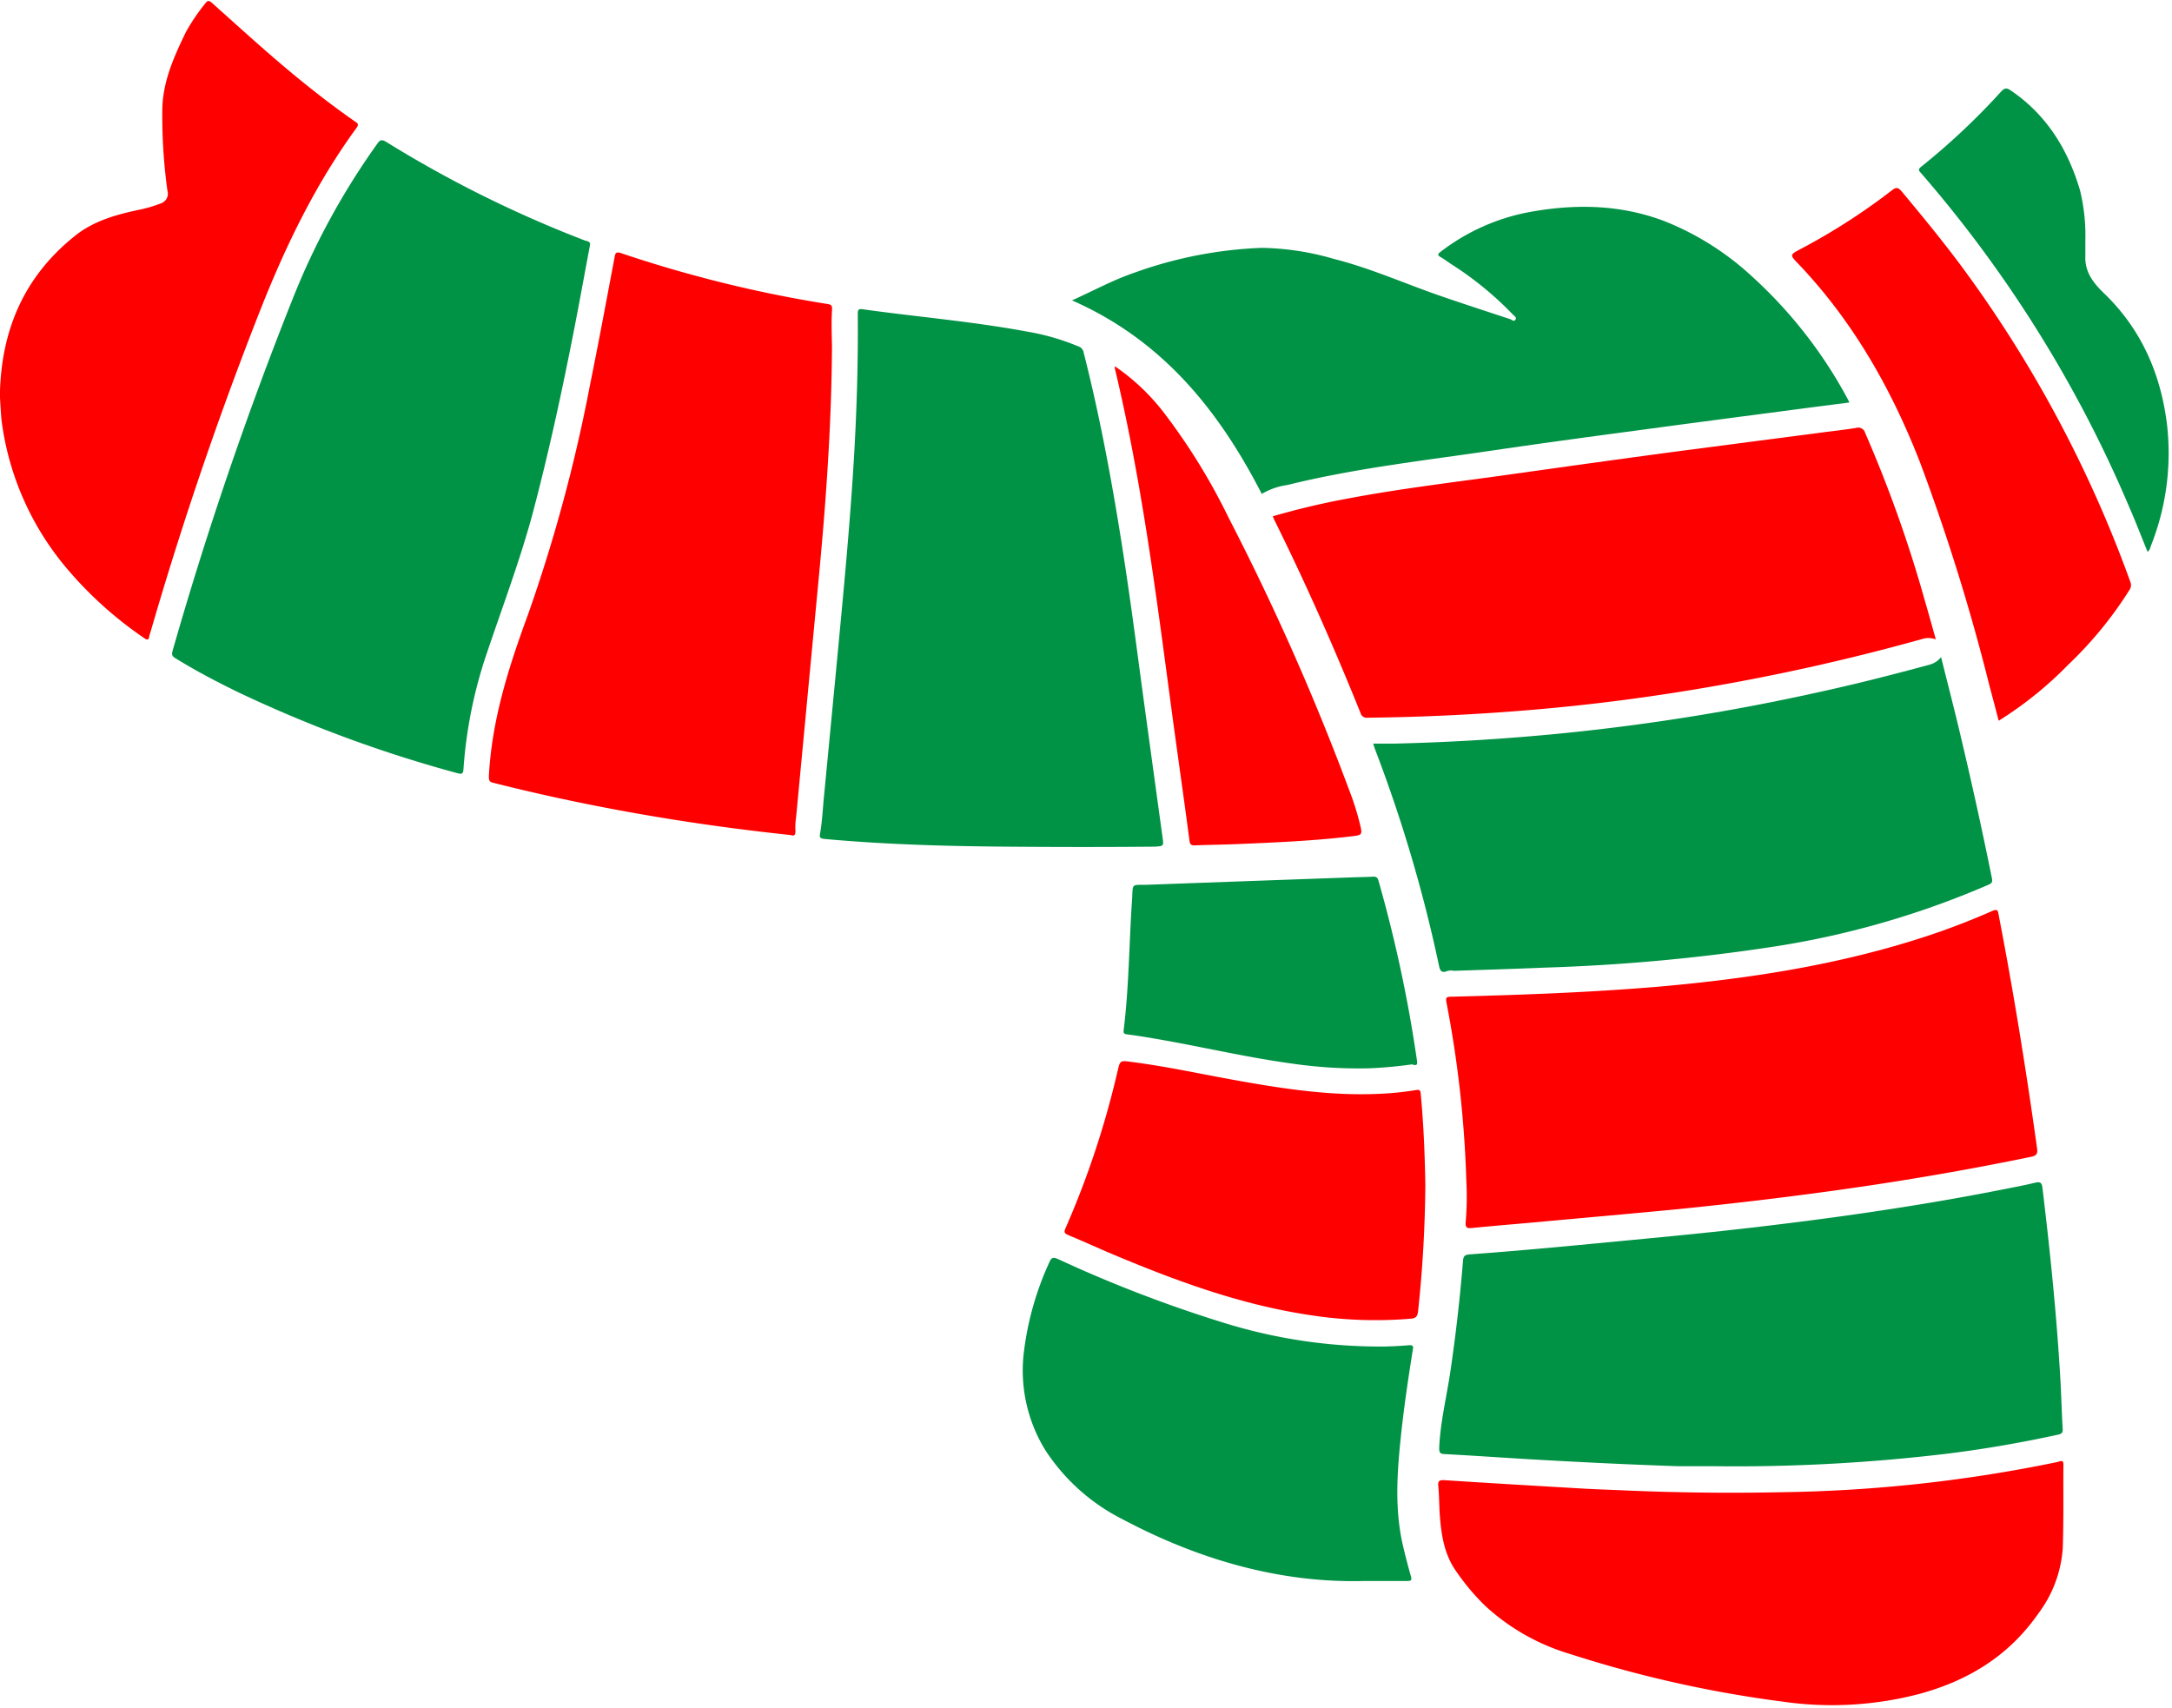
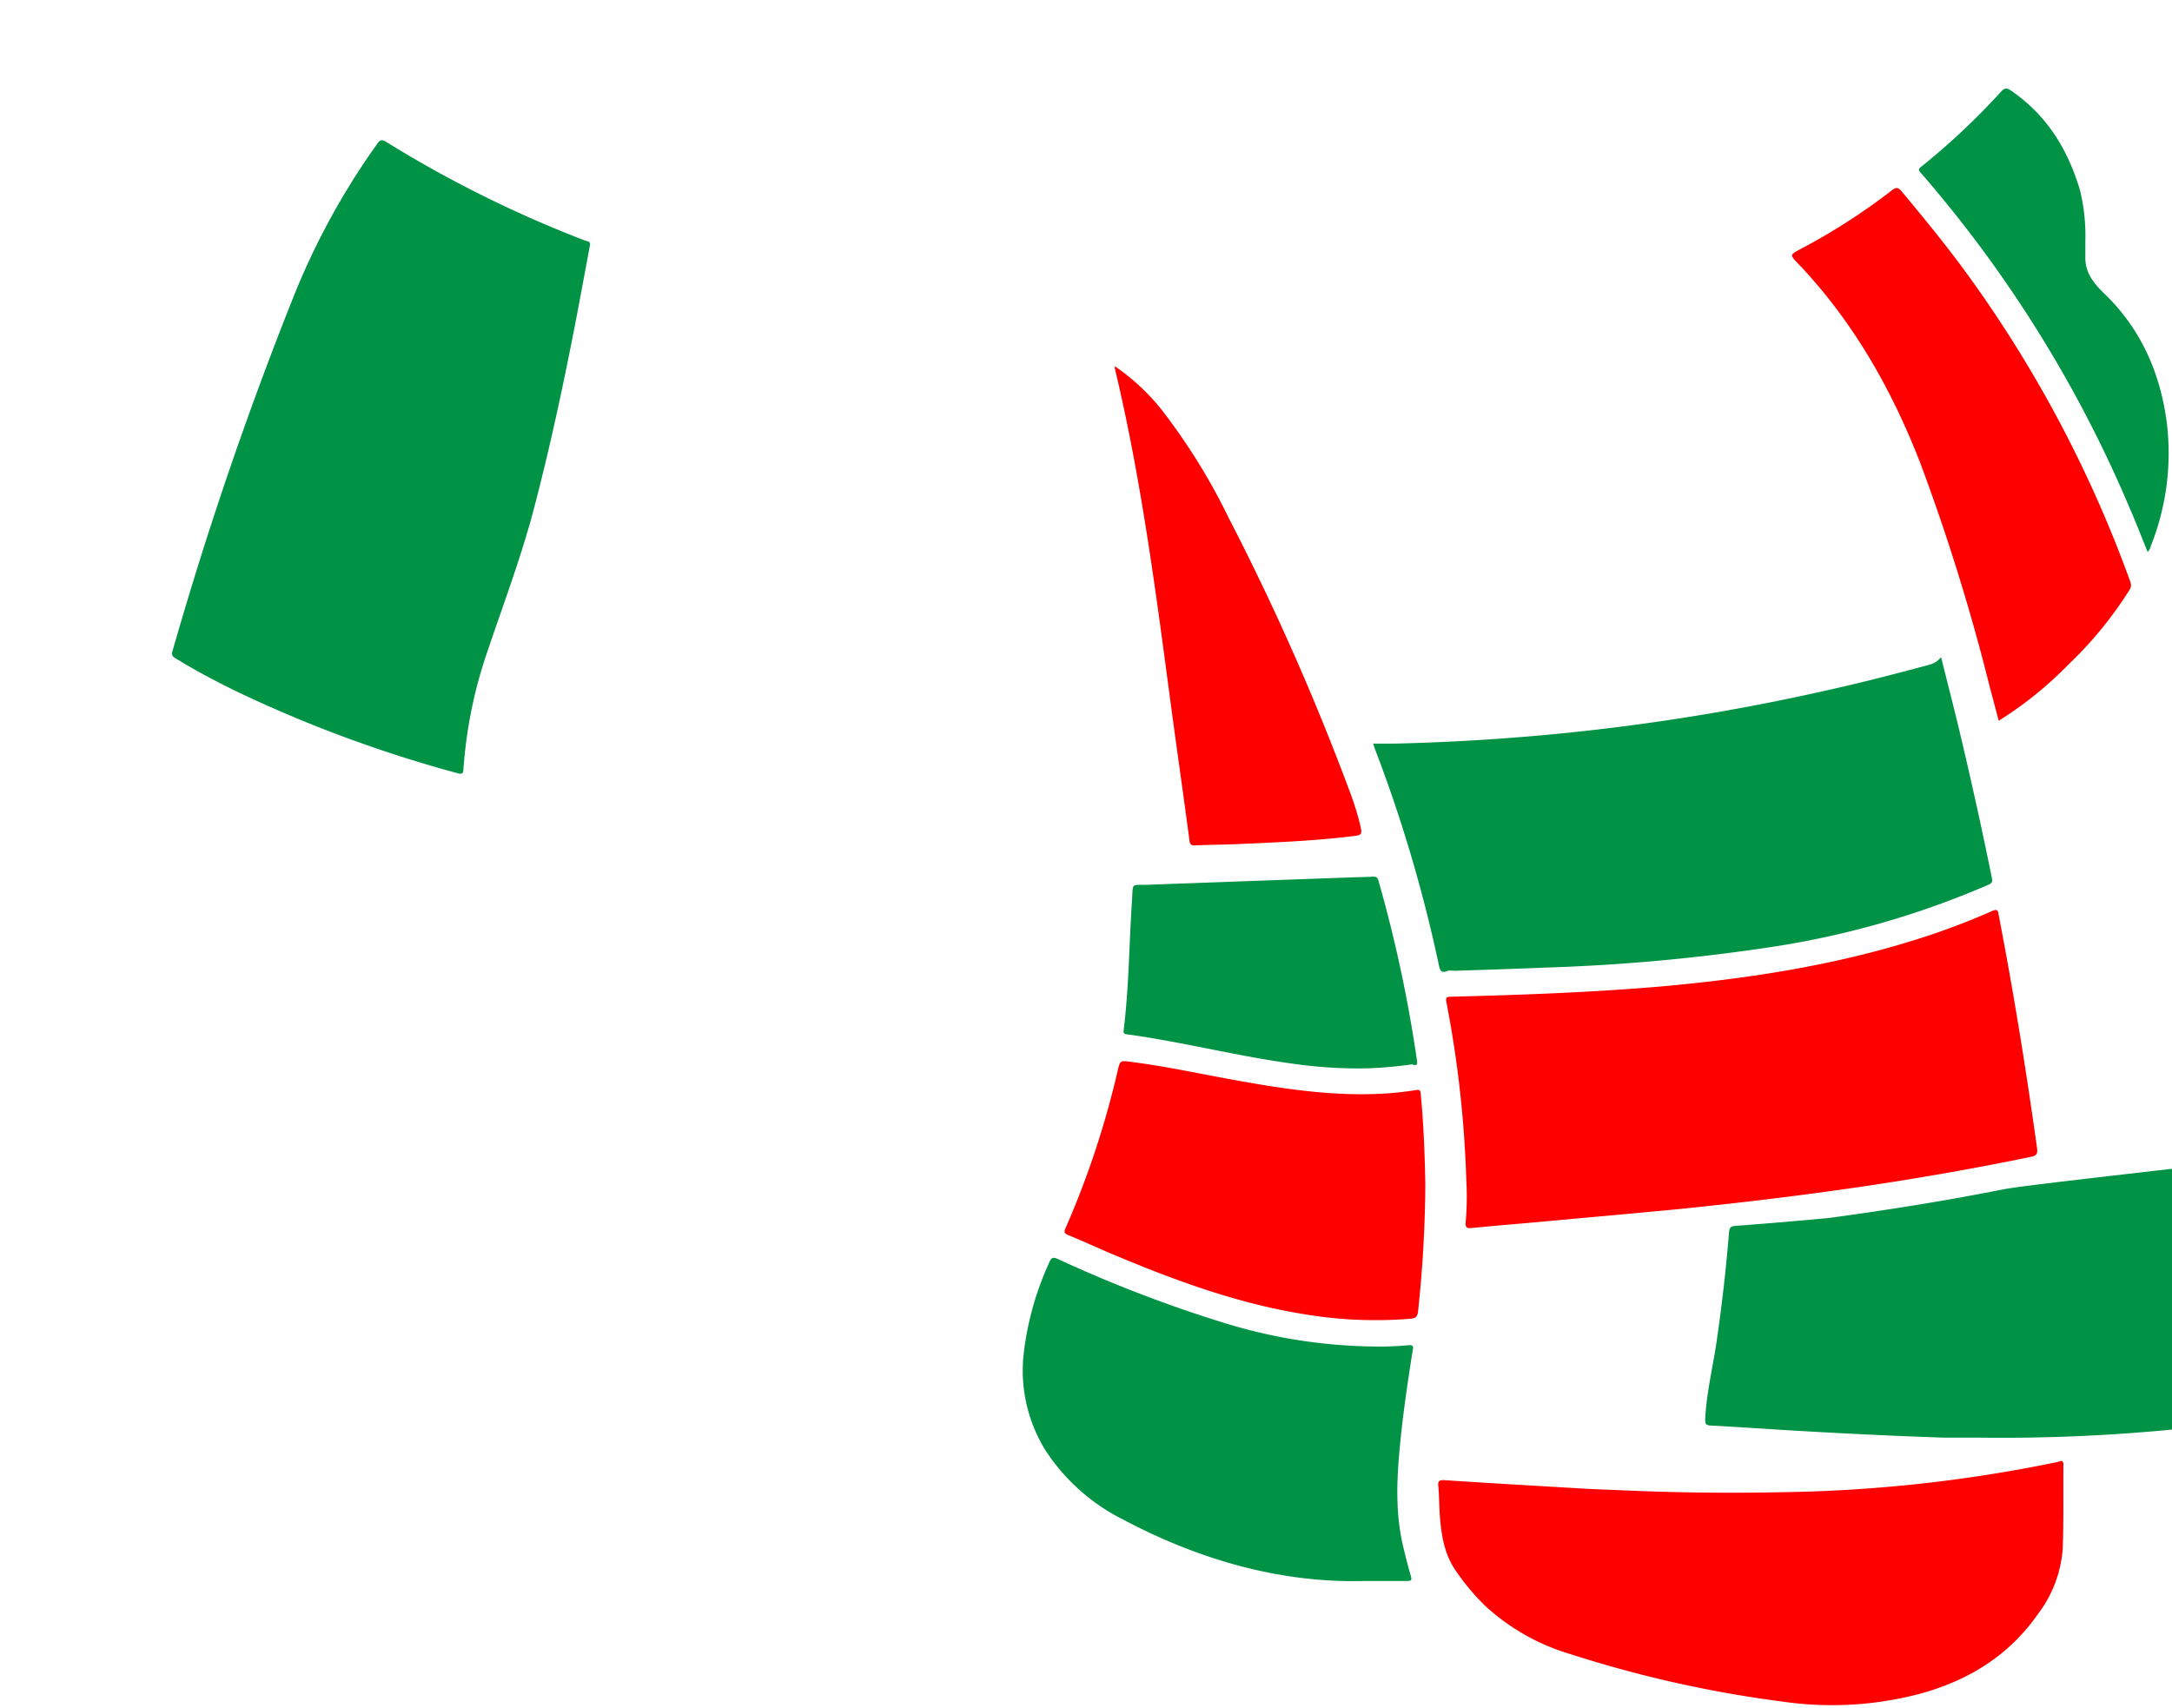
<svg xmlns="http://www.w3.org/2000/svg" data-name="Layer 1" height="266.3" preserveAspectRatio="xMidYMid meet" version="1.0" viewBox="22.9 93.0 338.6 266.3" width="338.6" zoomAndPan="magnify">
  <g id="change1_1">
-     <path d="M78.49,112.92c.42-.58.12-.75-.28-1-3.35-2.33-6.56-4.83-9.7-7.43-4.29-3.55-8.39-7.31-12.52-11-.45-.4-.69-.51-1.1.06a30.46,30.46,0,0,0-3,4.43c-1.81,3.73-3.52,7.49-3.68,11.74a84.94,84.94,0,0,0,.79,13,1.6,1.6,0,0,1-1.06,2,20.47,20.47,0,0,1-3.44,1c-3.59.76-7.11,1.76-10,4.12-7.82,6.29-11.45,14.6-11.62,24.82.05.88.11,2,.2,3.2.05.71.16,1.42.27,2.12a44.49,44.49,0,0,0,9.73,21.36,59.78,59.78,0,0,0,12.33,11.16c.46.32.67.27.76-.29a3.92,3.92,0,0,1,.16-.56Q53.78,165.93,63.61,141C67.54,131.11,72.17,121.57,78.49,112.92Z" fill="#f00" />
-   </g>
+     </g>
  <g id="change1_2">
-     <path d="M286.62,200.56a334.39,334.39,0,0,0,35.94-7.94,3.23,3.23,0,0,1,2.12.06c-.59-2.1-1.11-4-1.68-5.93a201.5,201.5,0,0,0-9.34-26.27,1.1,1.1,0,0,0-1.39-.77c-1.79.29-3.59.49-5.38.72-7.66,1-15.33,2-23,3q-12.36,1.67-24.69,3.41c-8.73,1.24-17.51,2.24-26.18,3.88a119,119,0,0,0-11.7,2.77c.08.19.13.34.2.49,4.9,9.87,9.35,19.94,13.47,30.16a1,1,0,0,0,1.12.75q11-.12,22-.94Q272.46,202.9,286.62,200.56Z" fill="#f00" />
-   </g>
+     </g>
  <g id="change2_1">
    <path d="M112.53,143.7c.8-4.12,1.55-8.26,2.32-12.36.2-.74-.4-.71-.78-.85a183.88,183.88,0,0,1-30.95-15.36c-.7-.43-1-.33-1.41.29a113.05,113.05,0,0,0-13.23,24.29,577.74,577.74,0,0,0-18.69,54.8c-.19.65.05.86.5,1.13,3.24,2,6.57,3.74,10,5.4a202.74,202.74,0,0,0,34,12.52c.67.18.82,0,.86-.66a71.3,71.3,0,0,1,3.62-18c2.41-7.16,5.08-14.23,7.08-21.53C108.46,163.57,110.59,153.66,112.53,143.7Z" fill="#009245" />
  </g>
  <g id="change2_2">
-     <path d="M204.14,223.59q-1.63-11.82-3.24-23.63c-1-7.53-2-15.06-3.19-22.56-1.57-9.9-3.41-19.74-5.88-29.46A1.19,1.19,0,0,0,191,147a36.12,36.12,0,0,0-7.9-2.29c-8.52-1.59-17.16-2.3-25.74-3.5-.63-.09-.74.11-.74.71.07,7.4-.15,14.8-.58,22.2-.57,9.78-1.49,19.53-2.41,29.28q-1.14,12-2.3,24c-.17,1.8-.26,3.61-.56,5.39-.13.72-.13.9.64,1,9.8.9,19.62,1.13,28.22,1.2s16,.07,23.36,0C204.35,224.89,204.31,224.87,204.14,223.59Z" fill="#009245" />
-   </g>
+     </g>
  <g id="change1_3">
-     <path d="M152.61,141.29c0-.66-.06-.78-.67-.89a197.52,197.52,0,0,1-32.23-7.94c-.77-.26-.9,0-1,.65-1.25,6.6-2.47,13.21-3.81,19.79a246.93,246.93,0,0,1-9.72,36c-3,8.15-5.62,16.38-6.07,25.15,0,.66.11.86.74,1,7.27,1.84,14.6,3.39,22,4.71,8,1.42,16,2.54,24.29,3.42.58.21.84,0,.75-.86a10.48,10.48,0,0,1,.12-1.93q1.84-19.5,3.69-39c1.06-11.46,1.84-22.94,1.9-34.46C152.56,145,152.49,143.16,152.61,141.29Z" fill="#f00" />
-   </g>
+     </g>
  <g id="change2_3">
    <path d="M354.88,172.16c1,2.28,1.87,4.57,2.82,6.88a1.56,1.56,0,0,0,.48-.87A39.14,39.14,0,0,0,360.7,159c-1-7.8-4-14.66-9.71-20.19-1.67-1.6-3.09-3.33-3-5.83,0-.81,0-1.62,0-2.43a29.75,29.75,0,0,0-.83-7.88c-1.87-6.34-5.17-11.73-10.75-15.54-.67-.46-1-.45-1.55.15A108.44,108.44,0,0,1,322.39,119c-.54.43-.34.64,0,1A196.11,196.11,0,0,1,354.88,172.16Z" fill="#009245" />
  </g>
  <g id="change2_4">
    <path d="M199.37,233.41c-.45,6.71-.47,13.44-1.29,20.12-.07.51,0,.66.56.73,1.37.17,2.74.4,4.11.63,7.14,1.21,14.18,2.9,21.36,3.89a71.64,71.64,0,0,0,12.07.77,65.71,65.71,0,0,0,6.86-.62c1,.39.79-.32.72-.84a213.65,213.65,0,0,0-5.95-27.74c-.13-.49-.32-.71-.85-.68-1,.06-2,.07-3,.1q-16,.57-32.07,1.16C199.12,231,199.56,230.57,199.37,233.41Z" fill="#009245" />
  </g>
  <g id="change1_4">
    <path d="M209.17,224.79c2.3-.09,4.59-.11,6.88-.21,6-.25,11.95-.51,17.89-1.24,1.21-.15,1.33-.29,1.06-1.47a42.32,42.32,0,0,0-1.75-5.64,387,387,0,0,0-18.81-42.5,96.1,96.1,0,0,0-10.28-16.63,33.39,33.39,0,0,0-7.46-7,1.74,1.74,0,0,0,0,.35c4.1,17.16,6.36,34.63,8.69,52.09.95,7.17,2,14.34,2.94,21.51C208.39,224.6,208.58,224.82,209.17,224.79Z" fill="#f00" />
  </g>
  <g id="change2_5">
-     <path d="M219.6,170a10.66,10.66,0,0,1,4-1.39c10.66-2.64,21.56-3.83,32.39-5.44,7.68-1.13,15.36-2.16,23.05-3.19,8.14-1.1,16.28-2.16,24.42-3.23,2.55-.34,5.11-.66,7.74-1-.11-.23-.16-.38-.24-.51A71.35,71.35,0,0,0,295.92,136a43.89,43.89,0,0,0-13.64-8.56c-6.66-2.51-13.51-2.67-20.45-1.47a32.43,32.43,0,0,0-14.33,6.27c-.46.35-.58.52,0,.85s1.28.87,1.94,1.28a52.21,52.21,0,0,1,9.34,7.7c.21.21.61.43.36.78s-.54,0-.8-.09c-3.58-1.18-7.17-2.35-10.75-3.58-5.58-1.92-11-4.36-16.73-5.81a42.35,42.35,0,0,0-11.27-1.73,65.66,65.66,0,0,0-20,3.93c-3.27,1.13-6.3,2.79-9.57,4.26C204.07,146,212.9,156.94,219.6,170Z" fill="#009245" />
-   </g>
+     </g>
  <g id="change1_5">
    <path d="M354.85,185a1.32,1.32,0,0,0,.17-1.25,192.92,192.92,0,0,0-26.51-49.47c-2.9-3.89-6-7.65-9.09-11.37-.65-.77-.93-.75-1.65-.19a98.19,98.19,0,0,1-14.26,9.15c-1.56.83-1.59.89-.39,2.13,8.61,9,14.62,19.59,19.11,31.11a322.33,322.33,0,0,1,10.88,35.06c.46,1.7.91,3.41,1.37,5.19l.59-.37a57.94,57.94,0,0,0,10.21-8.32A60.62,60.62,0,0,0,354.85,185Z" fill="#f00" />
  </g>
  <g id="change1_6">
    <path d="M333.52,235a112.93,112.93,0,0,1-12.34,4.61c-12.87,4-26.1,6-39.49,7.19-10.86.93-21.75,1.31-32.64,1.59-.67,0-.79.17-.67.83a173,173,0,0,1,3.11,27.83,45.71,45.71,0,0,1-.1,6.47c-.08.9.24,1,1,.92,3.44-.34,6.89-.62,10.33-.93,7.25-.67,14.49-1.3,21.73-2,8.91-.9,17.79-1.95,26.66-3.22,9.53-1.36,19-3,28.45-4.95.93-.19,1-.58.9-1.36-1.7-12.19-3.66-24.34-6-36.44C334.36,234.81,334.16,234.75,333.52,235Z" fill="#f00" />
  </g>
  <g id="change2_6">
-     <path d="M334.84,278.49c-8.91,1.76-17.88,3.18-26.88,4.4q-12,1.61-24,2.78-8.73.85-17.47,1.67c-4.8.44-9.6.86-14.4,1.21-.82.06-1.06.22-1.12,1.07q-.71,8.75-2,17.42c-.59,3.9-1.54,7.74-1.71,11.7,0,.72.13.91.85.95,4.39.23,8.78.54,13.16.8,7.75.45,15.5.83,23.26,1.09h5.72a276.09,276.09,0,0,0,36.58-2q8.52-1.08,16.9-2.92c.5-.11.77-.24.73-.88-.15-2.51-.21-5-.35-7.55-.57-10-1.6-20-2.8-30-.09-.78-.28-1.06-1.13-.85C338.39,277.81,336.61,278.14,334.84,278.49Z" fill="#009245" />
+     <path d="M334.84,278.49c-8.91,1.76-17.88,3.18-26.88,4.4c-4.8.44-9.6.86-14.4,1.21-.82.06-1.06.22-1.12,1.07q-.71,8.75-2,17.42c-.59,3.9-1.54,7.74-1.71,11.7,0,.72.13.91.85.95,4.39.23,8.78.54,13.16.8,7.75.45,15.5.83,23.26,1.09h5.72a276.09,276.09,0,0,0,36.58-2q8.52-1.08,16.9-2.92c.5-.11.77-.24.73-.88-.15-2.51-.21-5-.35-7.55-.57-10-1.6-20-2.8-30-.09-.78-.28-1.06-1.13-.85C338.39,277.81,336.61,278.14,334.84,278.49Z" fill="#009245" />
  </g>
  <g id="change2_7">
    <path d="M242.52,302.72c-1.22.11-2.45.17-3.68.2a82,82,0,0,1-24.84-3.6,206,206,0,0,1-26.2-10.05c-.76-.33-1-.2-1.32.53a47.09,47.09,0,0,0-3.92,13.64,23.66,23.66,0,0,0,3.34,15.7,31,31,0,0,0,12,10.71c12,6.37,24.75,10,37.84,9.62,2.62,0,4.59,0,6.56,0,.56,0,.73-.1.56-.71-.45-1.55-.85-3.11-1.22-4.68-1.38-5.83-.93-11.69-.31-17.55.47-4.38,1.12-8.72,1.81-13.06C243.27,302.9,243.19,302.66,242.52,302.72Z" fill="#009245" />
  </g>
  <g id="change1_7">
    <path d="M243.63,262.94a47.44,47.44,0,0,1-6.07.6c-7.19.29-14.25-.75-21.29-2-5.69-1-11.34-2.27-17.08-3-1.69-.23-1.68-.21-2.08,1.5A138.91,138.91,0,0,1,189,284.49c-.27.61-.15.81.42,1.05,2,.83,4,1.73,5.95,2.58,10.19,4.32,20.52,8.2,31.54,9.87a66.51,66.51,0,0,0,15.95.59c.76-.07,1-.34,1.1-1.09a196.12,196.12,0,0,0,1.14-19.75c-.07-4.35-.25-9.3-.72-14.22C244.34,262.94,244.17,262.85,243.63,262.94Z" fill="#f00" />
  </g>
  <g id="change2_8">
    <path d="M248.6,244.35a2.81,2.81,0,0,1,1,0c4.71-.16,9.43-.3,14.15-.5a296.63,296.63,0,0,0,34.94-3.16,136.45,136.45,0,0,0,34.19-9.76c.48-.21.67-.36.55-1-1.44-7.12-3-14.23-4.67-21.3-1-4.33-2.13-8.64-3.26-13.19a3.33,3.33,0,0,1-1.68,1.15C317.9,198.2,312,199.7,306,201a338.78,338.78,0,0,1-39,6.27q-13.38,1.35-26.81,1.66c-1,0-2.09,0-3.22,0,.13.41.19.62.27.83a224.55,224.55,0,0,1,9.93,33.51C247.35,244.13,247.45,244.85,248.6,244.35Z" fill="#009245" />
  </g>
  <g id="change1_8">
    <path d="M343.67,320.92a226.56,226.56,0,0,1-42.82,4.71q-12.72.27-25.42-.31c-1.9-.08-3.81-.14-5.71-.25-7.2-.42-14.4-.84-21.59-1.31-.88-.06-1.11.14-1,1,.14,1.54.12,3.1.24,4.64.23,3,.72,6,2.52,8.54a35.79,35.79,0,0,0,4.48,5.35,33.56,33.56,0,0,0,13.28,7.56,185.22,185.22,0,0,0,33.15,7.43A53.8,53.8,0,0,0,322,357.11c7.63-2.05,14-5.9,18.6-12.48a19.11,19.11,0,0,0,3.87-10.28c.15-4.34.07-8.67.1-13C344.59,320.47,344.05,320.83,343.67,320.92Z" fill="#f00" />
  </g>
</svg>